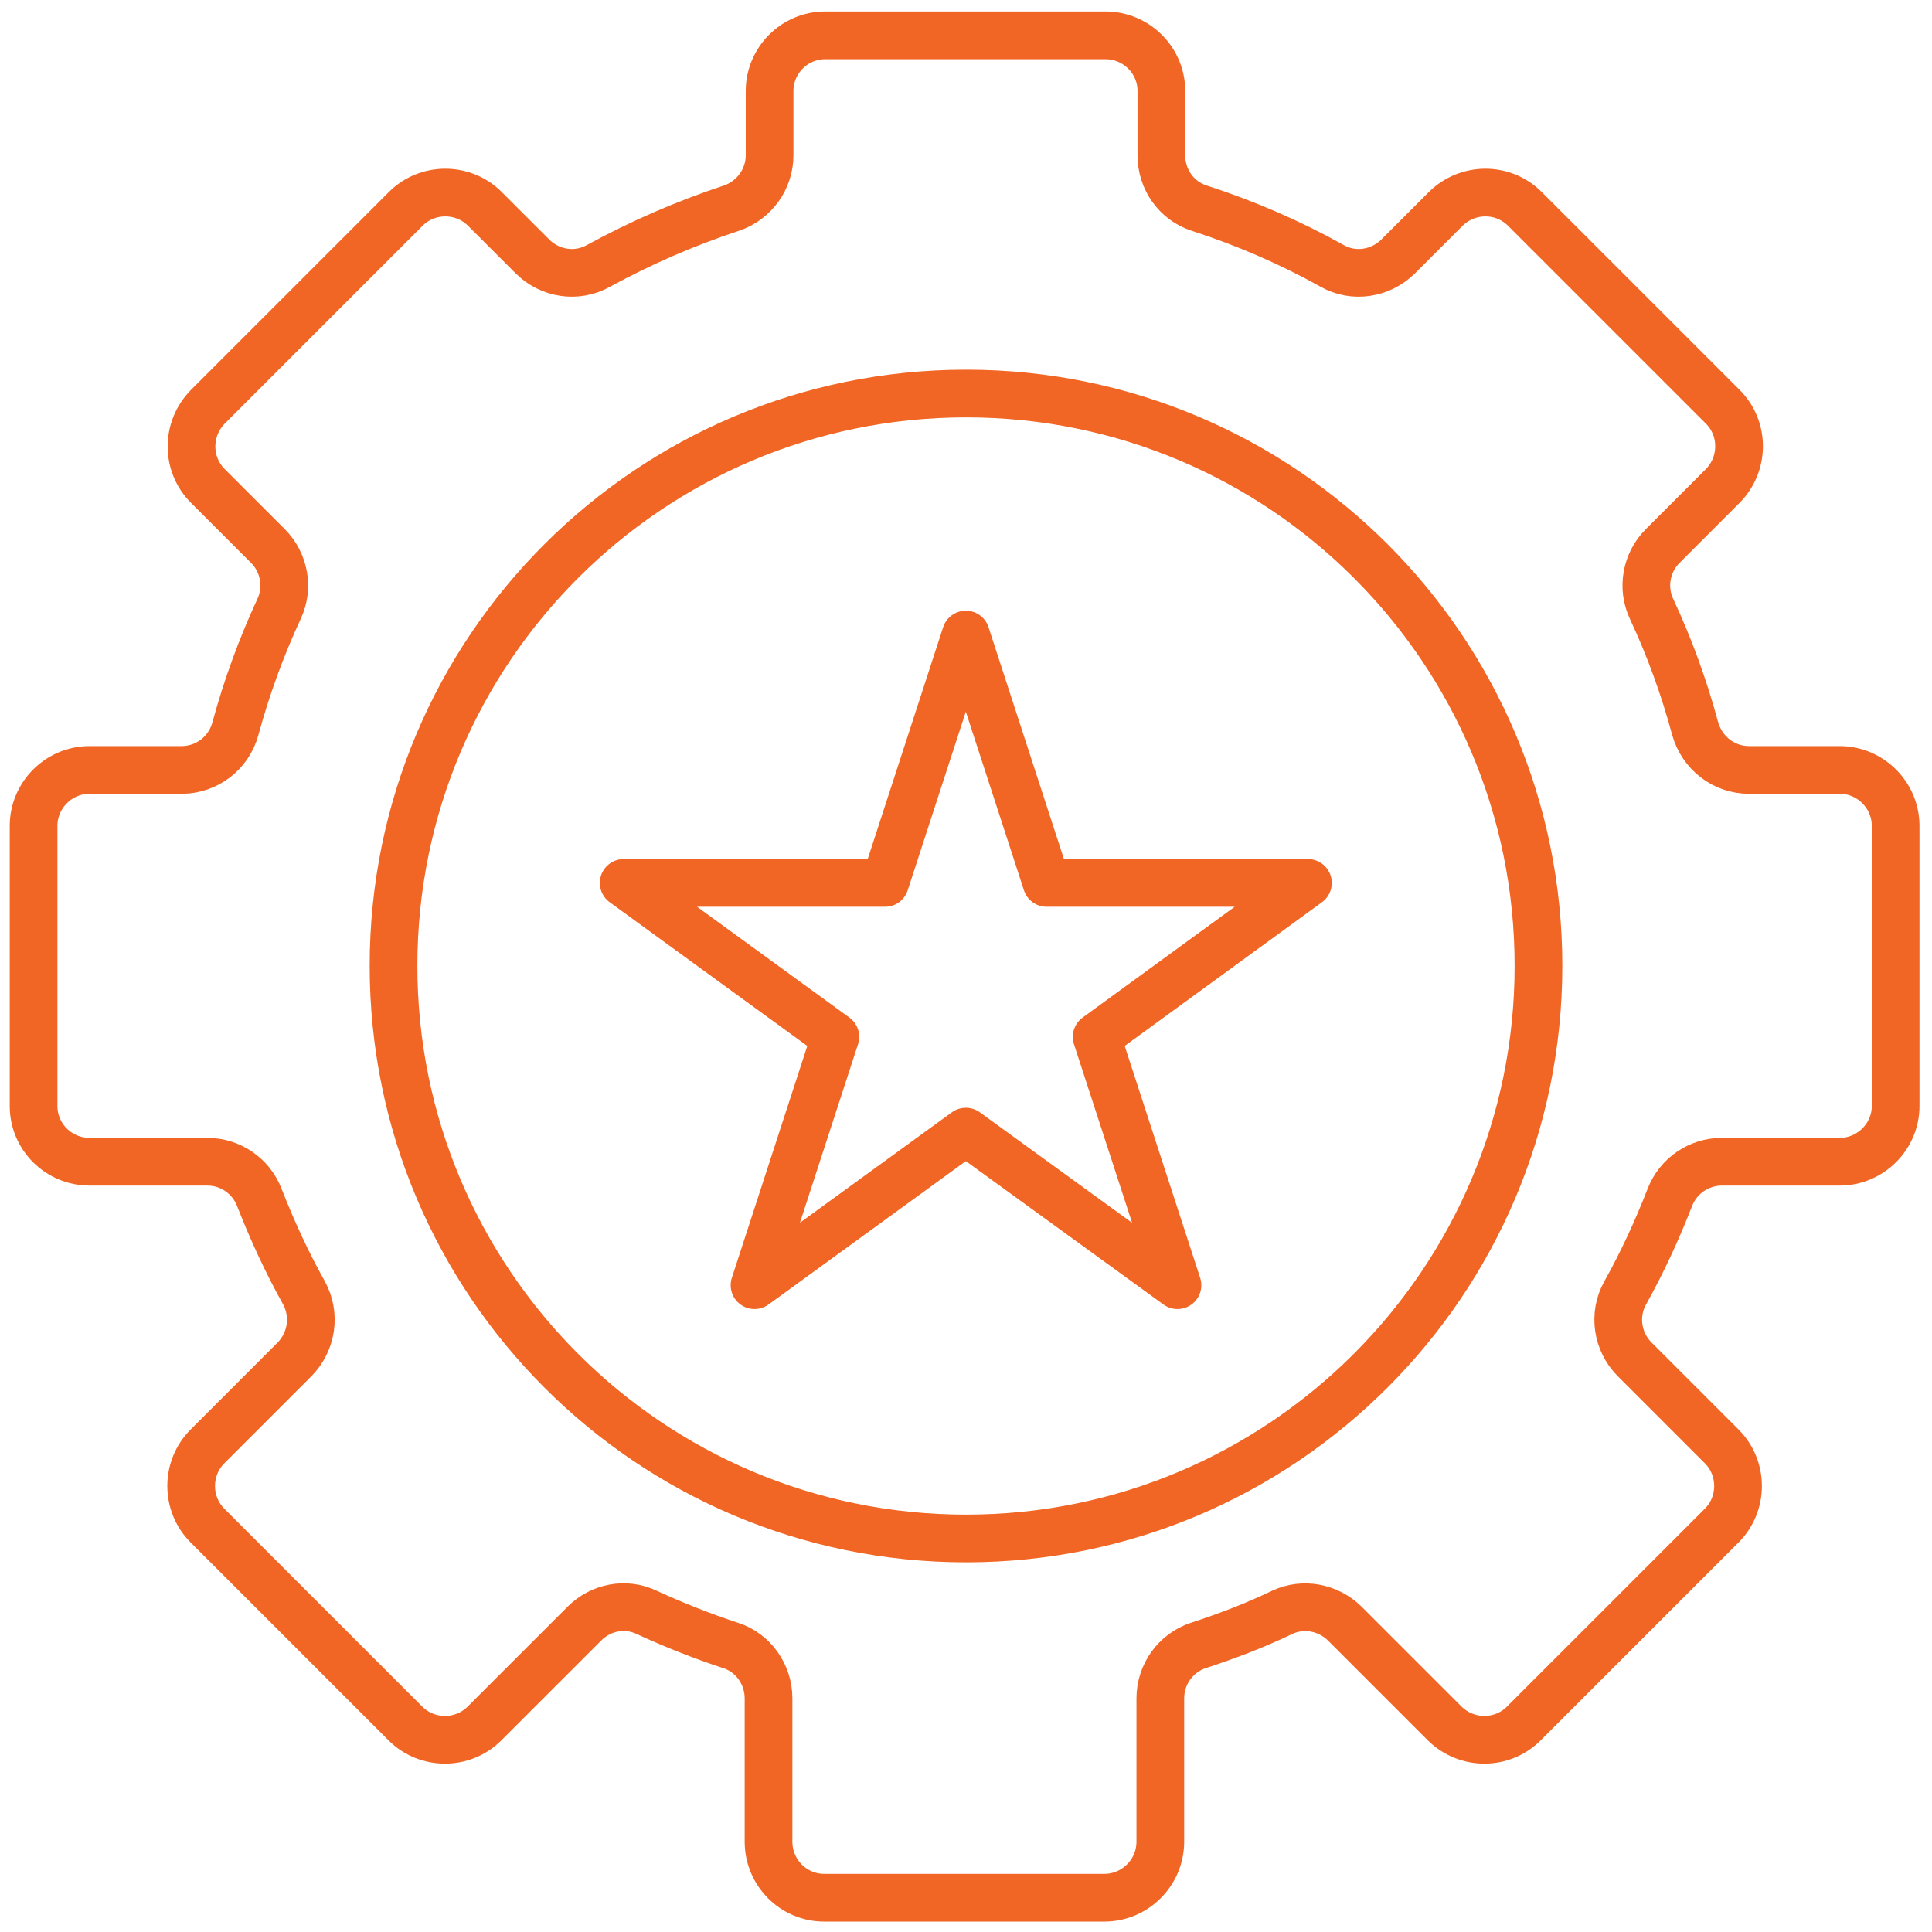
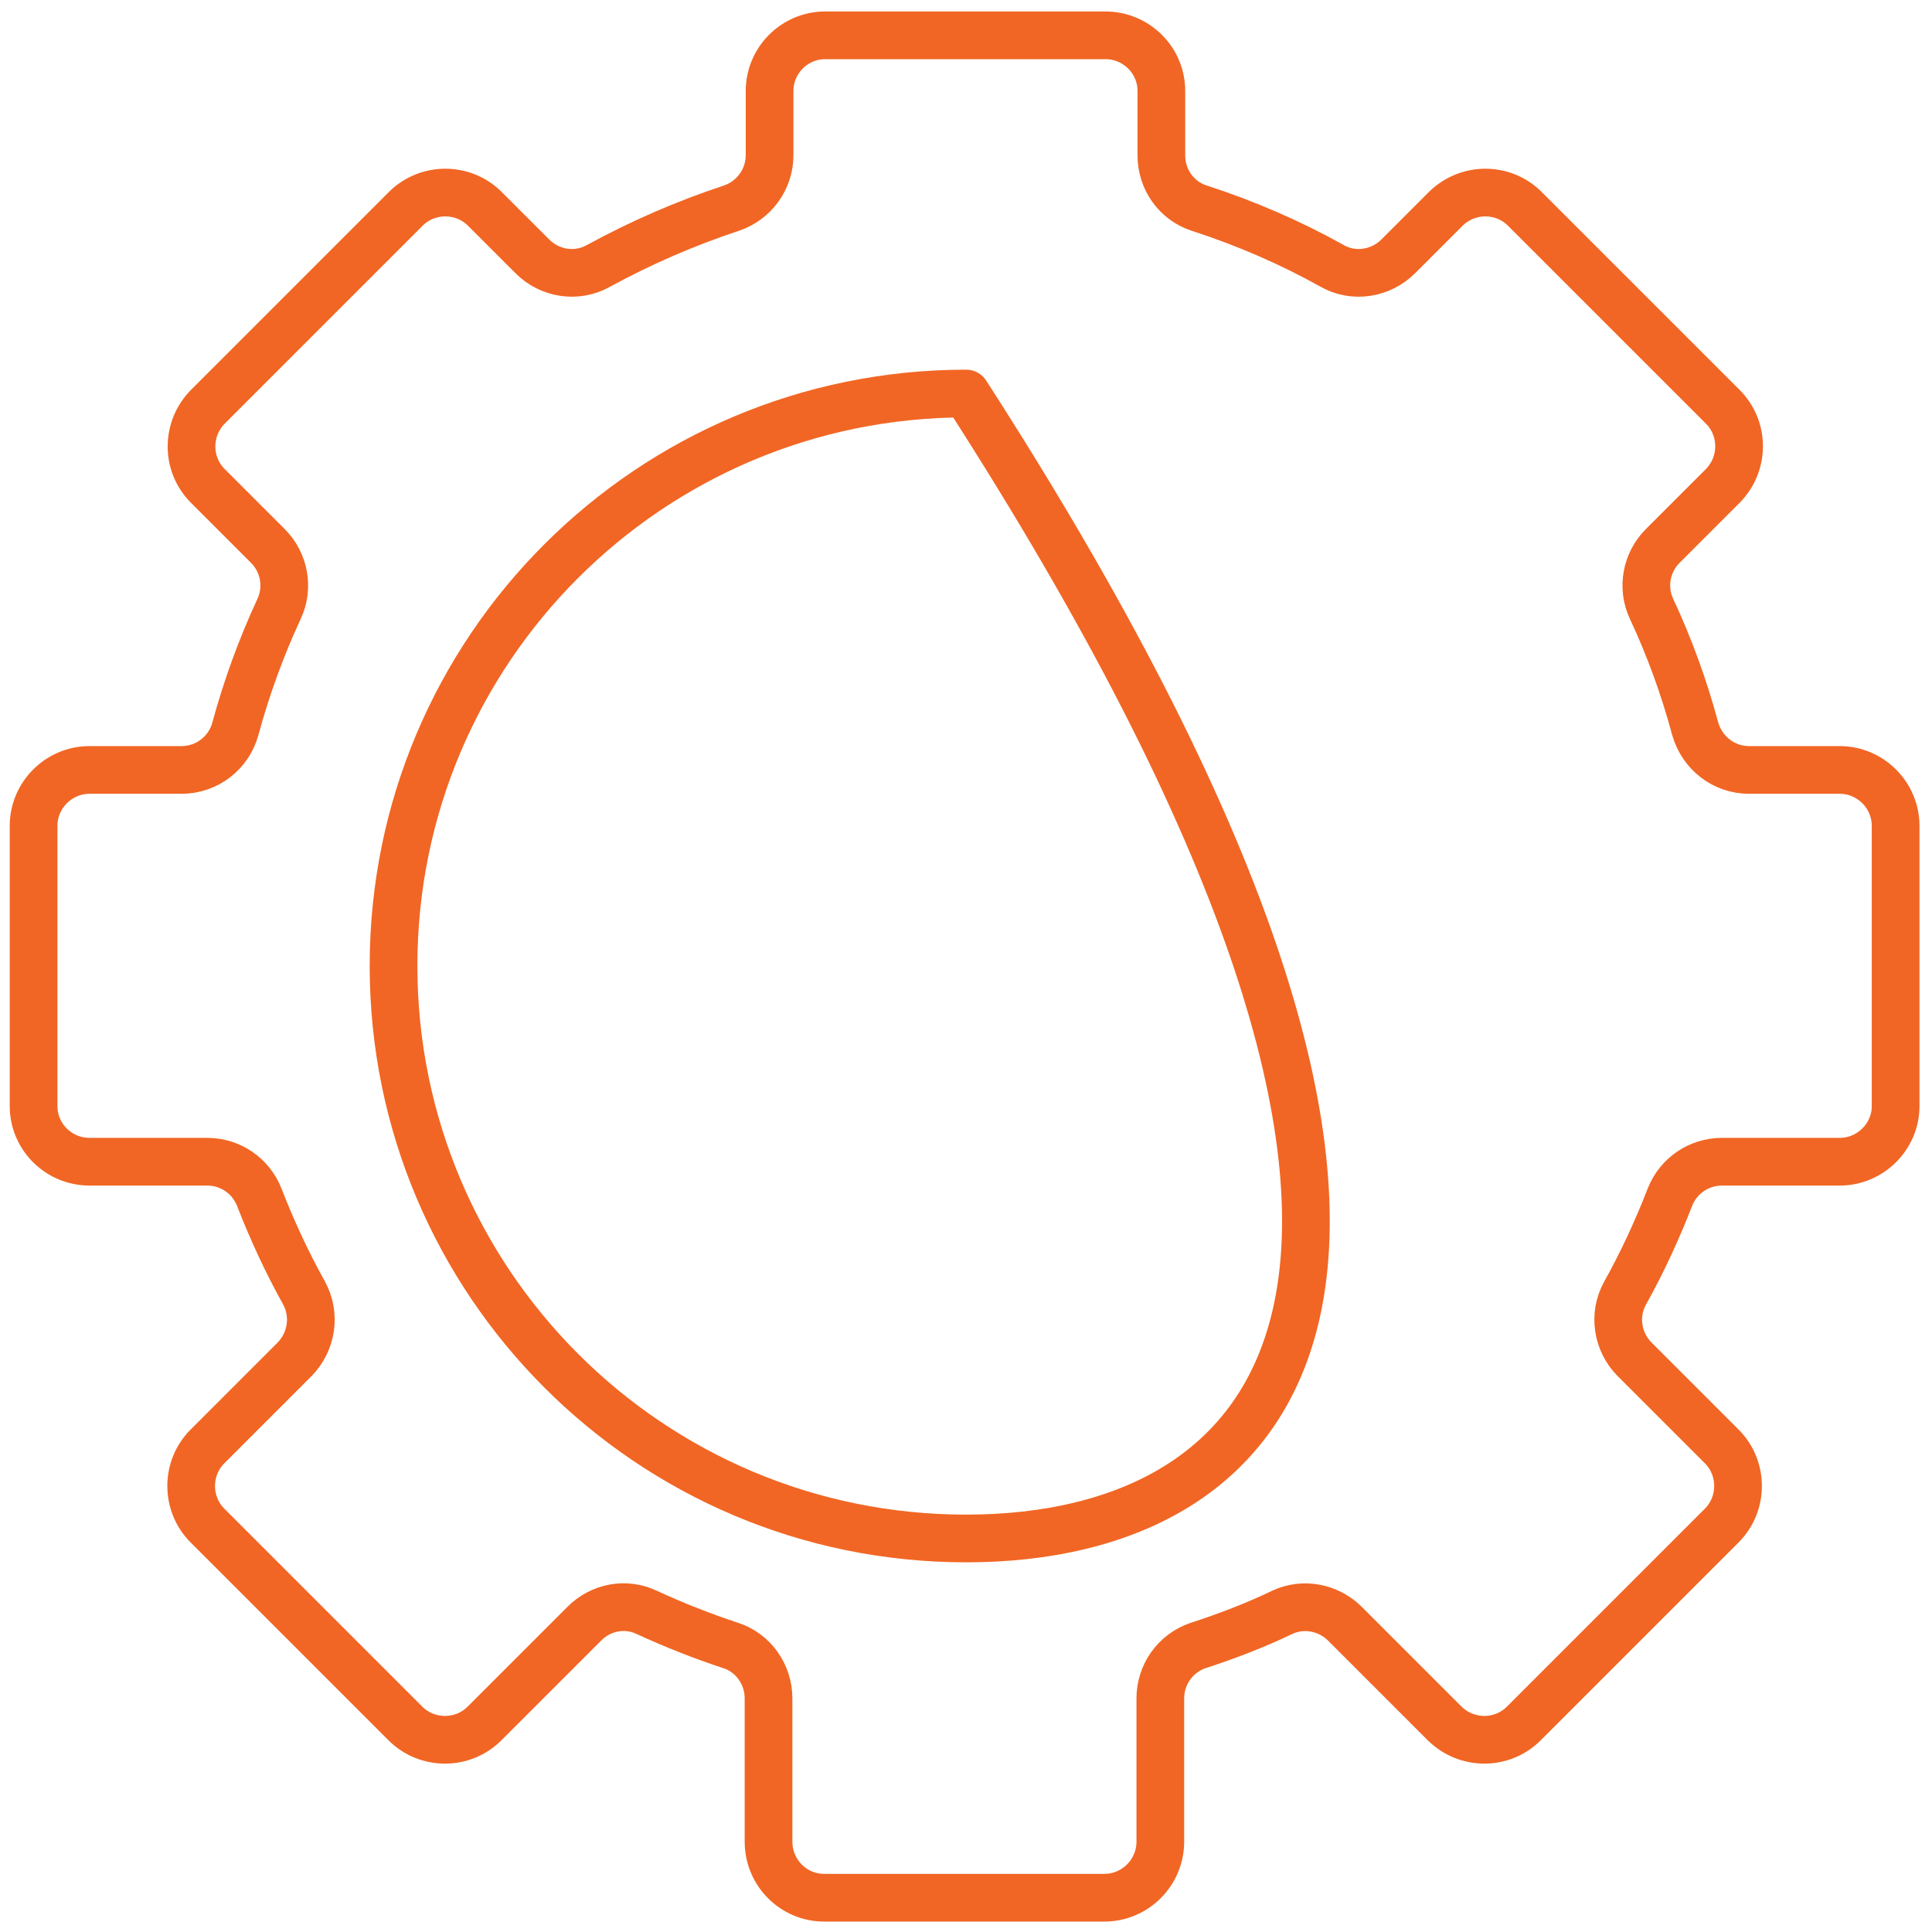
<svg xmlns="http://www.w3.org/2000/svg" width="81" height="81" viewBox="0 0 81 81" fill="none">
  <g id="Layer_1" clip-path="url(#clip0_78_785)">
-     <path id="Vector" d="M77.187 32.28H73.33C72.274 32.28 71.365 31.576 71.071 30.549C70.602 28.804 69.986 27.117 69.238 25.519C68.827 24.639 69.018 23.583 69.707 22.893L72.23 20.371C73.139 19.447 73.139 17.966 72.23 17.056L63.929 8.756C63.02 7.846 61.538 7.846 60.614 8.756L58.62 10.75C57.886 11.483 56.743 11.659 55.848 11.146C54.088 10.164 52.225 9.357 50.275 8.726C49.322 8.418 48.691 7.524 48.691 6.512V3.813C48.691 2.523 47.635 1.481 46.344 1.481H34.597C33.306 1.481 32.265 2.537 32.265 3.813V6.512C32.265 7.509 31.62 8.404 30.666 8.726C28.716 9.372 26.868 10.178 25.093 11.146C24.184 11.659 23.055 11.483 22.322 10.75L20.327 8.756C19.418 7.846 17.922 7.846 17.012 8.756L8.712 17.056C7.802 17.98 7.802 19.462 8.712 20.371L11.234 22.893C11.923 23.583 12.114 24.639 11.704 25.519C10.956 27.132 10.339 28.819 9.87 30.549C9.592 31.576 8.668 32.28 7.612 32.28H3.755C2.464 32.28 1.408 33.336 1.408 34.626V46.374C1.408 47.664 2.464 48.706 3.755 48.706H8.697C9.65 48.706 10.515 49.292 10.867 50.187C11.41 51.58 12.026 52.915 12.745 54.205C13.243 55.115 13.082 56.244 12.349 56.992L8.697 60.644C7.788 61.553 7.788 63.049 8.697 63.958L16.998 72.259C17.907 73.168 19.403 73.168 20.312 72.259L24.507 68.065C25.196 67.375 26.237 67.185 27.103 67.595C28.247 68.123 29.435 68.593 30.637 68.989C31.59 69.297 32.221 70.206 32.221 71.203V77.216C32.221 78.507 33.262 79.563 34.553 79.563H46.3C47.591 79.563 48.647 78.507 48.647 77.216V71.203C48.647 70.206 49.278 69.311 50.231 68.989C51.448 68.593 52.636 68.138 53.765 67.595C54.645 67.185 55.687 67.39 56.376 68.065L60.57 72.259C61.494 73.168 62.976 73.168 63.885 72.259L72.186 63.958C73.095 63.049 73.095 61.553 72.186 60.644L68.534 56.992C67.801 56.259 67.625 55.115 68.138 54.205C68.857 52.915 69.473 51.58 70.015 50.187C70.367 49.292 71.233 48.706 72.186 48.706H77.128C78.419 48.706 79.475 47.65 79.475 46.374V34.626C79.475 33.336 78.419 32.28 77.128 32.28H77.187ZM40.507 64.501C27.249 64.501 16.499 53.751 16.499 40.493C16.499 27.235 27.249 16.499 40.507 16.499C53.765 16.499 64.501 27.249 64.501 40.493C64.501 53.736 53.751 64.501 40.507 64.501Z" stroke="#F16624" stroke-width="2" stroke-linecap="round" stroke-linejoin="round" />
-     <path id="Vector_2" d="M40.493 26.604L43.88 37.017H54.836L45.978 43.47L49.366 53.883L40.493 47.444L31.634 53.883L35.022 43.47L26.149 37.017H37.105L40.493 26.604Z" stroke="#F16624" stroke-width="2" stroke-linecap="round" stroke-linejoin="round" />
+     <path id="Vector" d="M77.187 32.28H73.33C72.274 32.28 71.365 31.576 71.071 30.549C70.602 28.804 69.986 27.117 69.238 25.519C68.827 24.639 69.018 23.583 69.707 22.893L72.23 20.371C73.139 19.447 73.139 17.966 72.23 17.056L63.929 8.756C63.02 7.846 61.538 7.846 60.614 8.756L58.62 10.75C57.886 11.483 56.743 11.659 55.848 11.146C54.088 10.164 52.225 9.357 50.275 8.726C49.322 8.418 48.691 7.524 48.691 6.512V3.813C48.691 2.523 47.635 1.481 46.344 1.481H34.597C33.306 1.481 32.265 2.537 32.265 3.813V6.512C32.265 7.509 31.62 8.404 30.666 8.726C28.716 9.372 26.868 10.178 25.093 11.146C24.184 11.659 23.055 11.483 22.322 10.75L20.327 8.756C19.418 7.846 17.922 7.846 17.012 8.756L8.712 17.056C7.802 17.98 7.802 19.462 8.712 20.371L11.234 22.893C11.923 23.583 12.114 24.639 11.704 25.519C10.956 27.132 10.339 28.819 9.87 30.549C9.592 31.576 8.668 32.28 7.612 32.28H3.755C2.464 32.28 1.408 33.336 1.408 34.626V46.374C1.408 47.664 2.464 48.706 3.755 48.706H8.697C9.65 48.706 10.515 49.292 10.867 50.187C11.41 51.58 12.026 52.915 12.745 54.205C13.243 55.115 13.082 56.244 12.349 56.992L8.697 60.644C7.788 61.553 7.788 63.049 8.697 63.958L16.998 72.259C17.907 73.168 19.403 73.168 20.312 72.259L24.507 68.065C25.196 67.375 26.237 67.185 27.103 67.595C28.247 68.123 29.435 68.593 30.637 68.989C31.59 69.297 32.221 70.206 32.221 71.203V77.216C32.221 78.507 33.262 79.563 34.553 79.563H46.3C47.591 79.563 48.647 78.507 48.647 77.216V71.203C48.647 70.206 49.278 69.311 50.231 68.989C51.448 68.593 52.636 68.138 53.765 67.595C54.645 67.185 55.687 67.39 56.376 68.065L60.57 72.259C61.494 73.168 62.976 73.168 63.885 72.259L72.186 63.958C73.095 63.049 73.095 61.553 72.186 60.644L68.534 56.992C67.801 56.259 67.625 55.115 68.138 54.205C68.857 52.915 69.473 51.58 70.015 50.187C70.367 49.292 71.233 48.706 72.186 48.706H77.128C78.419 48.706 79.475 47.65 79.475 46.374V34.626C79.475 33.336 78.419 32.28 77.128 32.28H77.187ZM40.507 64.501C27.249 64.501 16.499 53.751 16.499 40.493C16.499 27.235 27.249 16.499 40.507 16.499C64.501 53.736 53.751 64.501 40.507 64.501Z" stroke="#F16624" stroke-width="2" stroke-linecap="round" stroke-linejoin="round" />
  </g>
  <defs>
    <clipPath id="clip0_78_785">
      <rect width="81" height="81" fill="white" />
    </clipPath>
  </defs>
</svg>